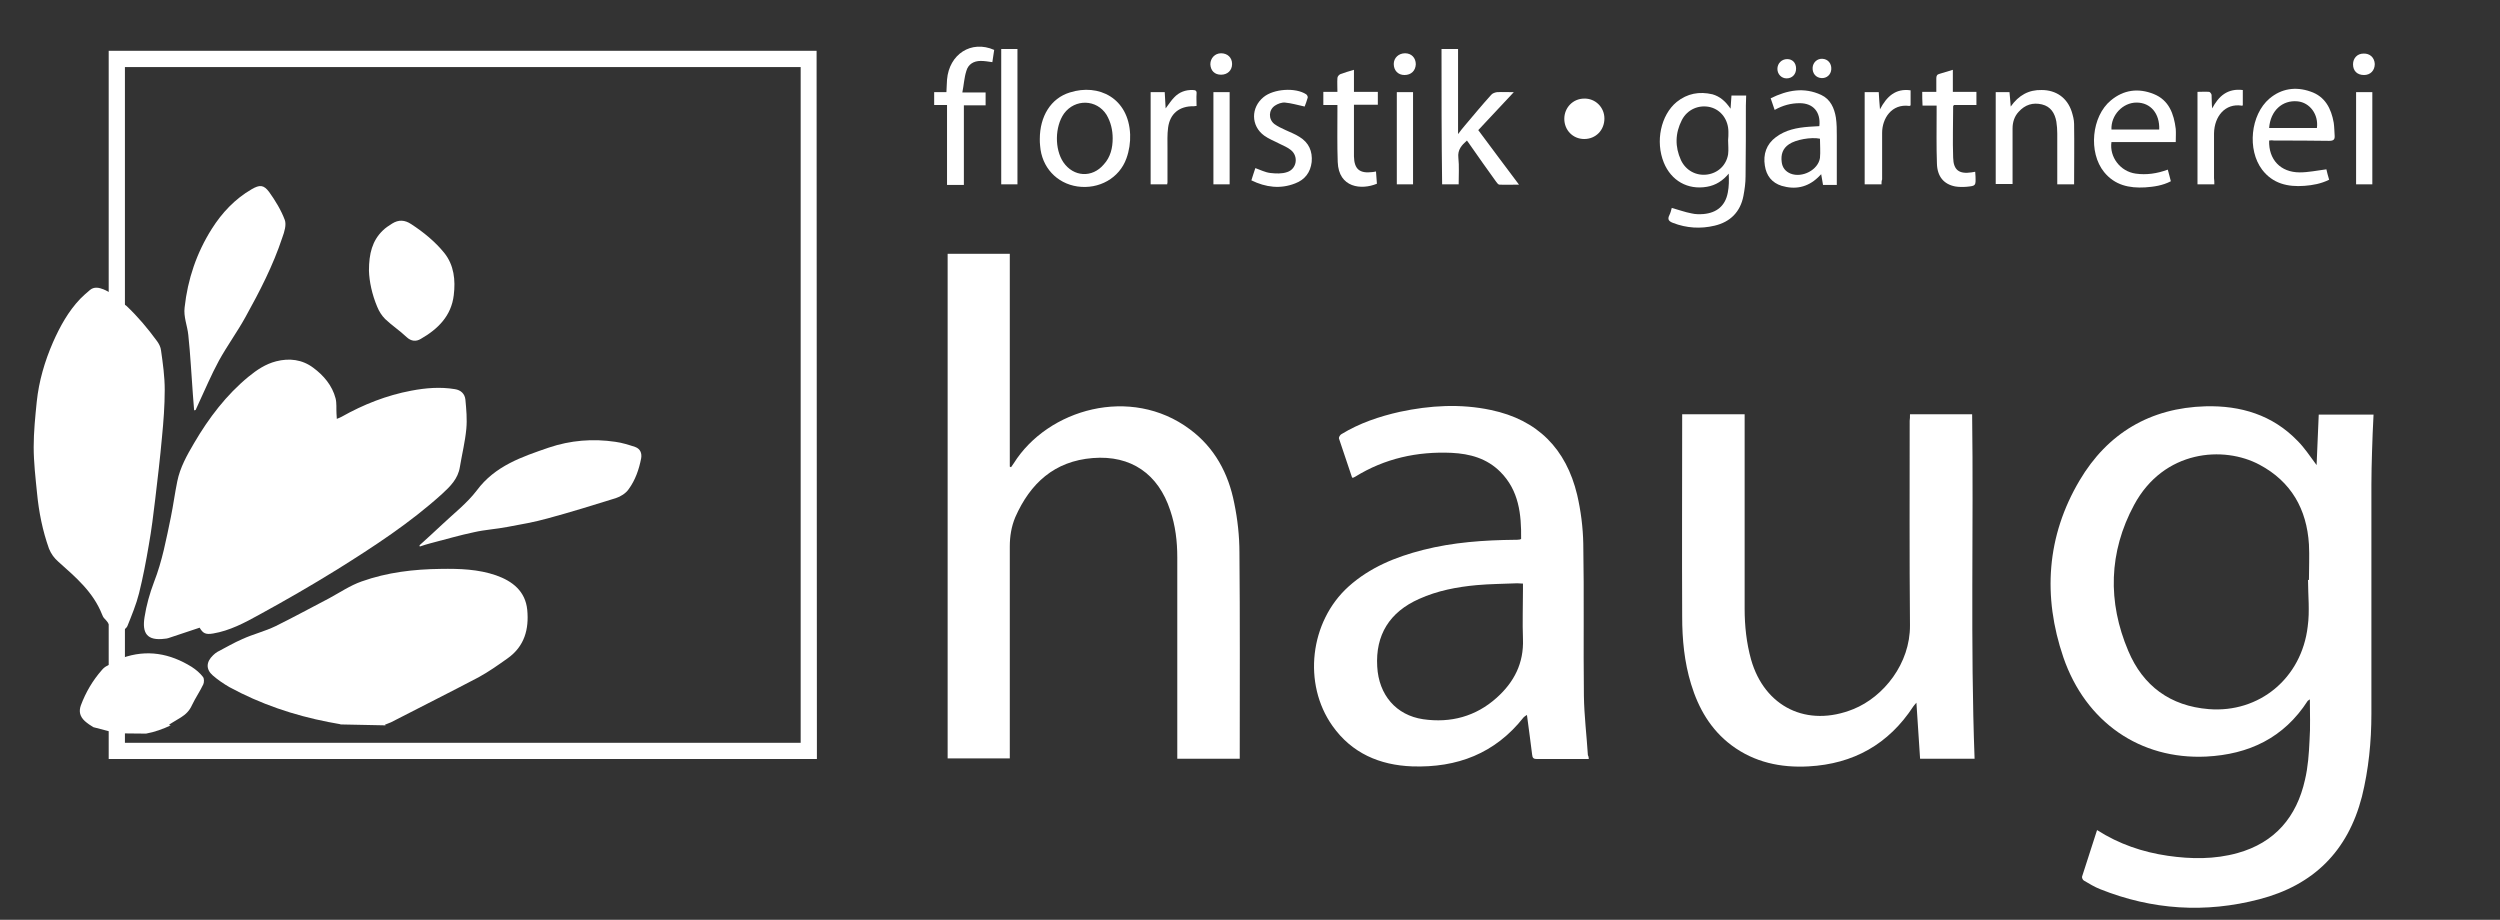
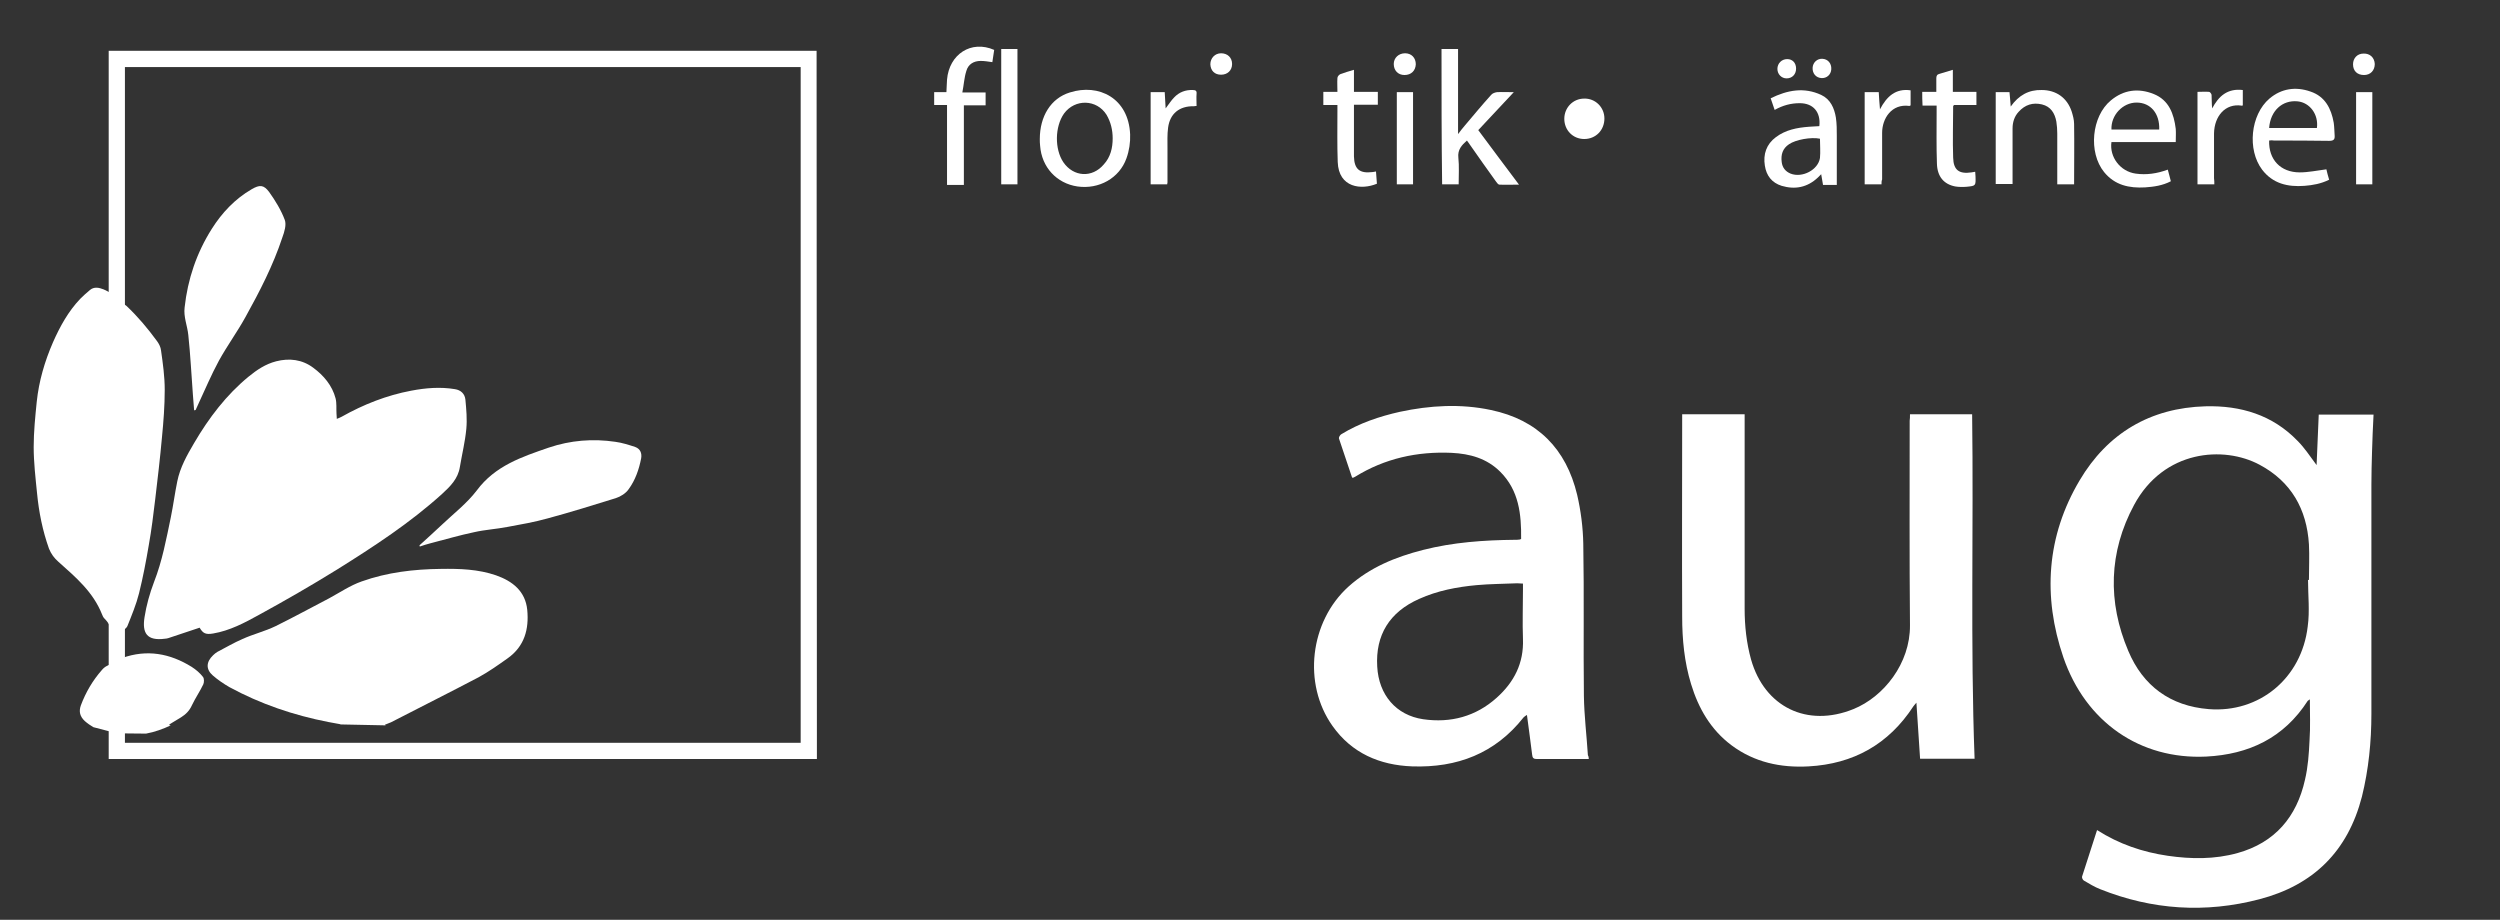
<svg xmlns="http://www.w3.org/2000/svg" version="1.1" id="Ebene_1" x="0px" y="0px" viewBox="0 0 816.5 300.4" style="enable-background:new 0 0 816.5 300.4;" xml:space="preserve">
  <rect x="0" y="0" width="816.5" height="300.4" fill="#333333" stroke="none" />
  <style type="text/css">
	.st0{fill:#FFFFFF;}
</style>
  <g>
    <g>
      <path class="st0" d="M266.8,247.9H35.5V16.6h231.2L266.8,247.9L266.8,247.9z M40.8,242.6h220.7V21.9H40.8V242.6z" />
    </g>
    <g>
      <path class="st0" d="M684.9,271.1c7.2,4.6,14.9,7.2,23.1,8.4c7.6,1.1,15.3,1.2,22.8-0.9c12.2-3.4,19.3-11.8,22-23.9    c1-4.2,1.3-8.6,1.5-13c0.3-4.3,0.1-8.7,0.1-13.3c-0.4,0.3-0.6,0.4-0.7,0.5c-7.8,12.1-19.2,17.5-33.2,18.2    c-21.5,1-39.3-11.2-46.6-32.4c-6.8-19.9-5.5-39.6,5.3-57.8c9.1-15.4,23.1-23.7,41.1-24.2c11.5-0.3,21.9,2.8,30.1,11.3    c2.3,2.3,4.1,5.1,6.2,7.9c0.2-5.5,0.5-11,0.7-16.5c6,0,11.9,0,17.9,0c-0.2,4.2-0.4,8.2-0.5,12.3c-0.1,3.5-0.2,7-0.2,10.5    c0,25,0,49.9,0,74.9c0,9.1-0.9,18.2-3.1,27.1c-4.6,17.8-15.8,28.9-33.5,33.5c-17.6,4.6-35,3.5-52-3.3c-1.8-0.7-3.6-1.8-5.3-2.8    c-0.4-0.2-0.7-1-0.6-1.3C681.6,281.3,683.2,276.3,684.9,271.1z M753.8,189.4c0.1,0,0.2,0,0.3,0c0-3.9,0.2-7.8,0-11.6    c-0.7-11.5-5.8-20.5-16.1-26c-11.7-6.3-31.3-4.9-41,13.1c-8.3,15.4-8.7,31.7-1.9,47.7c4.8,11.4,13.7,18,26.3,19    c16.4,1.3,30.3-10,32.3-27C754.4,199.6,753.8,194.4,753.8,189.4z" />
-       <path class="st0" d="M309.5,82.9c6.7,0,13.4,0,20.3,0c0,23.2,0,46.4,0,69.5c0.1,0.1,0.3,0.1,0.4,0.2c0.3-0.4,0.6-0.9,0.9-1.3    c11.1-17.7,38.2-25.5,57.5-11.1c8.1,6,12.6,14.4,14.5,24.1c1.1,5.3,1.7,10.8,1.7,16.2c0.2,21.8,0.1,43.7,0.1,65.5    c0,0.6,0,1.2,0,1.8c-6.8,0-13.5,0-20.4,0c0-0.7,0-1.4,0-2.1c0-21.2,0-42.5,0-63.7c0-5.2-0.6-10.3-2.3-15.3    c-3.9-11.9-12.8-18.1-25.3-17.1s-20.4,8.2-25.3,19.3c-1.3,3.1-1.8,6.3-1.8,9.6c0,22.4,0,44.8,0,67.1c0,0.7,0,1.4,0,2.1    c-6.9,0-13.5,0-20.3,0C309.5,192.8,309.5,137.9,309.5,82.9z" />
      <path class="st0" d="M518.9,247.9c-2,0-3.9,0-5.9,0c-3.7,0-7.3,0-11,0c-1.1,0-1.5-0.3-1.6-1.4c-0.5-4.2-1.1-8.4-1.7-13    c-0.5,0.3-0.8,0.5-1.1,0.8c-9.3,11.8-21.7,16.5-36.4,16c-10.6-0.4-19.7-4.3-26-13.2c-9.8-13.8-7.4-34.1,5.2-45.5    c7-6.3,15.4-9.7,24.4-12c9.8-2.5,19.9-3.2,30-3.3c0.5,0,1.1,0,1.6-0.1c0.1,0,0.2-0.1,0.4-0.2c0.1-8-0.7-15.8-6.8-21.9    c-4.4-4.4-9.9-5.9-15.9-6.2c-11.2-0.5-21.8,1.8-31.5,7.8c-0.2,0.1-0.4,0.2-0.6,0.3c-0.1,0-0.2,0-0.4,0c-1.4-4.3-2.9-8.5-4.3-12.8    c-0.1-0.4,0.4-1.2,0.8-1.4c5.9-3.6,12.4-5.8,19.1-7.3c9.8-2.1,19.8-2.7,29.7-0.6c15.3,3.2,24.6,12.7,28.2,27.7    c1.2,5.2,1.9,10.6,2,16c0.3,16.6,0,33.1,0.2,49.7c0.1,6.5,0.9,12.9,1.3,19.3C518.8,247,518.9,247.3,518.9,247.9z M497.4,190.6    c-0.7,0-1.3-0.1-1.9-0.1c-4.4,0.2-8.8,0.2-13.2,0.6c-6.5,0.6-12.8,1.8-18.8,4.5c-9.7,4.3-14.3,11.8-13.7,22.1    c0.5,9.3,6.2,15.9,15,17.2c9,1.3,17.2-0.9,24-7c5.7-5.1,8.9-11.3,8.6-19.2c-0.2-5.4,0-10.8,0-16.2    C497.4,191.9,497.4,191.3,497.4,190.6z" />
      <path class="st0" d="M623.8,135.3c6.9,0,13.5,0,20.3,0c0.5,37.5-0.6,74.9,0.8,112.5c-5.8,0-11.7,0-17.8,0    c-0.4-6-0.8-11.9-1.2-18.3c-0.5,0.6-0.8,0.9-1,1.2c-8.1,12.4-19.6,18.8-34.2,19.6c-9.1,0.5-17.7-1.3-25.2-6.9    c-6.8-5.1-10.8-12.1-13.2-20c-2.2-7.2-2.9-14.6-2.9-22c-0.1-21.6,0-43.1,0-64.7c0-0.4,0-0.8,0-1.4c6.8,0,13.5,0,20.4,0    c0,0.7,0,1.3,0,2c0,20.5,0,41,0,61.5c0,5.6,0.6,11.2,2.1,16.6c4.4,15.5,18.3,22.3,33.4,16.2c9.9-4,18.6-14.9,18.5-27.4    c-0.2-22.3-0.1-44.5-0.1-66.8C623.8,136.8,623.8,136.1,623.8,135.3z" />
    </g>
    <g>
-       <path class="st0" d="M565.2,35.5c0.1-1.7,0.2-2.9,0.3-4.3c1.6,0,3.1,0,4.8,0c0,1.1-0.1,2.2-0.1,3.3c0,7.7,0,15.4-0.1,23.1    c0,2.1-0.3,4.3-0.7,6.4c-1,5.2-4.3,8.5-9.4,9.7c-4.6,1.1-9.2,0.8-13.6-0.9c-1.3-0.5-1.9-1.1-1.2-2.5c0.4-0.8,0.6-1.6,0.8-2.4    c2.2,0.6,4.3,1.4,6.5,1.8c1.2,0.3,2.6,0.3,3.9,0.2c4.3-0.4,7.1-2.7,7.9-7c0.4-2,0.4-4.1,0.3-6.2c-1.9,2.3-4.2,3.8-7.1,4.3    c-6.3,1.1-11.7-2-14.1-7.9c-2.8-6.9-1-15.5,4.2-19.8c3.5-2.8,7.4-3.5,11.7-2.5C561.7,31.5,563.5,33,565.2,35.5z M564.4,45.8    L564.4,45.8c0.1-0.9,0.1-1.8,0.1-2.7c0-4-2.4-7.2-5.9-8.1c-3.7-0.9-7.5,0.7-9.3,4.2c-2.2,4.3-2.3,8.7-0.3,13.1    c1.6,3.4,5,5.2,8.6,4.7c3.5-0.5,6.2-3,6.8-6.6C564.6,48.9,564.4,47.3,564.4,45.8z" />
      <path class="st0" d="M470.8,16c1.8,0,3.6,0,5.4,0c0,9.2,0,18.3,0,27.8c0.9-1.2,1.6-2.1,2.3-2.9c2.8-3.3,5.6-6.7,8.5-9.9    c0.4-0.5,1.2-0.8,1.9-0.9c1.7-0.1,3.3,0,5.5,0c-4,4.3-7.8,8.3-11.6,12.4c4.4,5.9,8.7,11.7,13.3,17.8c-2.3,0-4.4,0.1-6.4,0    c-0.4,0-0.8-0.6-1.1-1c-2.9-4-5.7-8-8.5-12c-0.3-0.4-0.6-0.9-1-1.4c-1.7,1.5-3.1,3-2.8,5.6c0.3,2.8,0.1,5.7,0.1,8.7    c-1.8,0-3.6,0-5.4,0C470.8,45.5,470.8,30.8,470.8,16z" />
      <path class="st0" d="M339.6,45.4c0-7.4,3.6-13.3,9.8-15.2c9.4-3,19.2,1.8,19.7,13.7c0.1,2.6-0.3,5.3-1.2,7.8    c-2.3,6.5-9,10.2-16,9.2c-6.8-1-11.7-6.3-12.2-13.3C339.6,46.8,339.6,46.1,339.6,45.4z M363.4,45.2c0-2.7-0.6-5.3-2-7.7    c-3.2-5.1-10.3-5.3-13.9-0.4c-3,4.3-3.1,11.6-0.2,15.9c3.3,4.8,9.4,5.2,13.2,0.7C362.7,51.3,363.4,48.3,363.4,45.2z" />
      <path class="st0" d="M741.1,45.9c-0.2,6.2,3.7,10.4,10,10.4c2.8,0,5.6-0.6,8.7-1c0.2,0.9,0.5,2.1,0.9,3.4c-2.6,1.3-5.4,1.8-8.1,2    c-5.4,0.4-10.3-0.7-13.8-5.3c-4.9-6.5-3.8-17.9,2.4-23.2c3.9-3.3,8.6-4,13.4-2.3c4.8,1.6,6.8,5.6,7.6,10.2    c0.2,1.4,0.2,2.8,0.3,4.2c0.1,1.3-0.4,1.7-1.8,1.7c-6-0.1-12-0.1-17.9-0.1C742.1,45.8,741.6,45.8,741.1,45.9z M756.7,41.8    c0.6-4.4-2.3-8.3-6.3-8.7c-5-0.5-8.9,3.1-9.3,8.7C746.3,41.8,751.5,41.8,756.7,41.8z" />
      <path class="st0" d="M710.6,46.4c-7.2,0-14.1,0-21,0c-0.7,4.9,2.9,9.6,7.9,10.3c3.5,0.5,7,0,10.5-1.3c0.3,1.2,0.7,2.5,1,3.8    c-2.7,1.4-5.5,1.8-8.4,2c-5.2,0.3-9.9-0.7-13.4-5c-5.2-6.4-4.1-18.2,2.2-23.4c4.2-3.5,9-4.1,14-2.1s6.6,6.5,7.2,11.4    C710.7,43.4,710.6,44.8,710.6,46.4z M705.2,42.3c0.2-5.2-2.8-8.8-7.4-8.8c-4.5,0-8.4,4.1-8.2,8.8C694.8,42.3,700,42.3,705.2,42.3z    " />
      <path class="st0" d="M594.2,41.2c0.5-4.6-2-7.5-6.4-7.5c-2.9,0-5.5,0.7-8.2,2.2c-0.4-1.2-0.8-2.4-1.3-3.8    c5.5-2.7,10.9-3.7,16.5-1.1c3,1.4,4.3,4.3,4.8,7.4c0.3,2,0.3,4,0.3,6c0,5.3,0,10.6,0,16c-1.3,0-2.9,0-4.5,0    c-0.2-1.1-0.4-2.2-0.6-3.5c-0.5,0.5-0.8,0.8-1.1,1.1c-3.4,3.2-7.4,4-11.8,2.7c-3.2-1-5-3.3-5.5-6.6c-0.6-3.7,0.5-7,3.6-9.3    c3.2-2.4,6.9-3.1,10.8-3.4C591.9,41.3,593,41.3,594.2,41.2z M594.4,45.3c-2.9-0.6-7.9,0.3-10.1,1.8c-2.1,1.4-2.7,3.4-2.4,5.8    c0.2,1.8,1.2,3.1,2.9,3.8c3.8,1.5,9-1.2,9.6-5.1C594.6,49.5,594.4,47.4,594.4,45.3z" />
      <path class="st0" d="M651.8,30.1c1.4,0,2.9,0,4.5,0c0.1,1.4,0.3,2.9,0.4,4.7c2.6-3.7,5.9-5.5,10.1-5.4c4.7,0,8.3,2.5,9.8,7    c0.4,1.3,0.8,2.7,0.8,4.1c0.1,6.5,0,13,0,19.7c-1.8,0-3.5,0-5.5,0c0-0.6,0-1.1,0-1.7c0-5,0-9.9,0-14.9c0-1.3-0.1-2.6-0.3-3.9    c-0.5-2.7-1.8-4.9-4.7-5.6c-3-0.7-5.5,0.1-7.6,2.4c-1.4,1.5-2,3.4-2,5.5c0,5.4,0,10.9,0,16.3c0,0.6,0,1.2,0,1.8    c-1.9,0-3.6,0-5.5,0C651.8,50.2,651.8,40.2,651.8,30.1z" />
      <path class="st0" d="M309.3,34.3c-1.5,0-2.8,0-4.2,0c0-1.4,0-2.7,0-4.2c1.3,0,2.6,0,4,0c0.1-1.5,0.1-2.8,0.2-4.1    c0.7-8.3,7.9-13,15.4-9.7c-0.2,1.3-0.4,2.7-0.6,4c-1.4-0.2-2.6-0.4-3.8-0.4c-2.3,0-4.1,1.1-4.7,3.3c-0.7,2.2-0.8,4.5-1.3,7    c2.8,0,5.2,0,7.6,0c0,1.5,0,2.8,0,4.2c-2.3,0-4.6,0-7.1,0c0,8.8,0,17.3,0,26c-1.9,0-3.6,0-5.5,0C309.3,51.6,309.3,43.1,309.3,34.3    z" />
-       <path class="st0" d="M426.1,34.8c-2.3-0.5-4.3-1.1-6.4-1.3c-1.1-0.1-2.4,0.4-3.3,1c-2.1,1.4-2.2,4.4-0.2,6c1.1,0.8,2.4,1.4,3.7,2    c1.5,0.7,3.1,1.3,4.5,2.2c3.1,1.9,4.3,4.7,4,8.2c-0.4,3.4-2.2,5.8-5.4,7c-4.8,1.9-9.6,1.3-14.3-1c0.4-1.4,0.9-2.7,1.3-4    c1.7,0.6,3.2,1.4,4.9,1.6c1.8,0.2,3.8,0.3,5.5-0.3c3.1-1,3.8-5.1,1.2-7.2c-1.1-0.9-2.4-1.4-3.6-2c-1.7-0.9-3.6-1.6-5.1-2.7    c-4.4-3.2-4.4-9.2-0.2-12.6c3.3-2.7,10.4-3.2,13.9-0.9c0.3,0.2,0.6,0.8,0.5,1.1C426.8,33,426.4,34,426.1,34.8z" />
      <path class="st0" d="M449.4,56c0.1,1.4,0.2,2.7,0.3,4c-5,2.1-12.5,1.4-12.8-7.1c-0.2-5.5-0.1-11-0.1-16.5c0-0.6,0-1.3,0-2.1    c-1.6,0-3,0-4.6,0c0-1.5,0-2.8,0-4.3c1.5,0,2.9,0,4.6,0c0-1.7-0.1-3.1,0-4.5c0-0.5,0.5-1.1,1-1.3c1.3-0.5,2.7-0.9,4.4-1.4    c0,2.5,0,4.7,0,7.2c2.7,0,5.2,0,7.8,0c0,1.5,0,2.7,0,4.2c-2.5,0-5,0-7.8,0c0,0.8,0,1.3,0,1.9c0,4.8,0,9.6,0,14.4    c0,0.2,0,0.4,0,0.6c0.1,4.2,1.9,5.6,6,5.1C448.5,56.2,448.8,56.1,449.4,56z" />
      <path class="st0" d="M627.8,30c1.5,0,2.9,0,4.6,0c0-1.6,0-3,0-4.4c0-0.8,0.2-1.3,1.1-1.5c1.4-0.4,2.7-0.8,4.3-1.3    c0,2.5,0,4.7,0,7.2c2.6,0,5.1,0,7.7,0c0,1.5,0,2.8,0,4.3c-2.5,0-5,0-7.3,0c-0.2,0.2-0.3,0.3-0.3,0.4c0,5.6-0.2,11.2,0,16.8    c0.1,4.1,2,5.4,6,4.8c0.4-0.1,0.7-0.1,1.2-0.2c0,0.5,0.1,1,0.1,1.5c0.1,3.1,0.1,3.1-2.9,3.4c-1.2,0.1-2.5,0.1-3.7-0.1    c-3.7-0.7-5.9-3.2-6-7.5c-0.2-5.6-0.1-11.2-0.1-16.8c0-0.6,0-1.3,0-2.1c-1.6,0-3.1,0-4.6,0C627.8,32.8,627.8,31.5,627.8,30z" />
      <path class="st0" d="M327,16c1.8,0,3.6,0,5.3,0c0,14.7,0,29.4,0,44.2c-1.7,0-3.5,0-5.3,0C327,45.5,327,30.8,327,16z" />
      <path class="st0" d="M381.2,60.2c-1.8,0-3.5,0-5.4,0c0-10.1,0-20,0-30.1c1.5,0,3,0,4.6,0c0.1,1.8,0.2,3.5,0.3,5.3    c1-1.3,1.8-2.6,2.8-3.6c1.6-1.7,3.7-2.5,6.1-2.4c0.9,0,1.3,0.3,1.2,1.2c-0.1,1.3,0,2.6,0,4c-0.4,0-0.6,0.1-0.9,0.1    c-4.7-0.1-7.8,2.4-8.4,7c-0.3,2.2-0.2,4.5-0.2,6.8c0,3.7,0,7.4,0,11.1C381.3,59.8,381.2,59.9,381.2,60.2z" />
      <path class="st0" d="M723.2,60.2c-1.9,0-3.6,0-5.5,0c0-10,0-20,0-30.2c1.3,0,2.6-0.1,3.8,0c0.3,0,0.8,0.7,0.8,1    c0.1,1.4,0,2.9,0.2,4.4c2.1-4,5-6.6,10-6c0,1.8,0,3.4,0,5c-0.2,0.1-0.3,0.2-0.4,0.1c-5.3-0.8-8.9,3.4-9,9.1c0,4.9,0,9.7,0,14.6    C723.2,58.9,723.2,59.5,723.2,60.2z" />
      <path class="st0" d="M614.5,60.2c-1.9,0-3.6,0-5.5,0c0-10,0-20,0-30.1c1.5,0,3,0,4.6,0c0.1,1.8,0.2,3.5,0.4,5.6    c2.2-4.2,5.1-6.9,10-6.2c0,1.7,0,3.3,0,4.9c-0.1,0.1-0.3,0.2-0.4,0.2c-5.8-0.8-8.9,4.1-8.9,8.8c0,5.1,0,10.1,0,15.2    C614.5,59.1,614.5,59.6,614.5,60.2z" />
      <path class="st0" d="M774.8,30.1c0,10.1,0,20.1,0,30.1c-1.8,0-3.5,0-5.3,0c0-10,0-20,0-30.1C771.2,30.1,773,30.1,774.8,30.1z" />
      <path class="st0" d="M456.2,30.1c1.8,0,3.5,0,5.3,0c0,10,0,20,0,30.1c-1.8,0-3.5,0-5.3,0C456.2,50.2,456.2,40.3,456.2,30.1z" />
-       <path class="st0" d="M401.6,60.2c-1.8,0-3.5,0-5.3,0c0-10,0-20,0-30.1c1.8,0,3.5,0,5.3,0C401.6,40.2,401.6,50.1,401.6,60.2z" />
      <path class="st0" d="M510.9,38.8c0-3.6,2.8-6.6,6.5-6.6c3.6-0.1,6.6,2.8,6.6,6.5c0,3.8-2.8,6.7-6.6,6.7    C513.7,45.4,510.9,42.5,510.9,38.8z" />
      <path class="st0" d="M775.6,20.9c0,2.1-1.4,3.6-3.5,3.6c-2.2,0-3.6-1.3-3.6-3.5c0-2,1.4-3.5,3.4-3.5    C774,17.4,775.5,18.8,775.6,20.9z" />
      <path class="st0" d="M458.7,24.5c-2.1,0-3.5-1.5-3.5-3.6c0-2,1.6-3.5,3.7-3.5s3.5,1.5,3.5,3.6C462.3,23.1,460.9,24.5,458.7,24.5z" />
      <path class="st0" d="M398.8,17.4c2.1,0,3.6,1.4,3.6,3.5s-1.5,3.5-3.6,3.5s-3.4-1.3-3.5-3.4C395.3,19,396.8,17.4,398.8,17.4z" />
      <path class="st0" d="M586.6,22.4c0,1.9-1.3,3.2-3.1,3.2c-1.7,0-3-1.4-3-3.1c0-1.8,1.4-3.2,3.2-3.2    C585.4,19.3,586.6,20.5,586.6,22.4z" />
      <path class="st0" d="M594.9,25.5c-1.8-0.1-3-1.5-2.9-3.4c0.1-1.7,1.5-3,3.2-2.9c1.8,0.1,3,1.5,2.9,3.4    C598,24.4,596.6,25.6,594.9,25.5z" />
    </g>
    <g>
      <path class="st0" d="M69.5,220.6c1.6,1.4,3.5,2.7,5.4,3.8c10.1,5.5,21,9.2,32.3,11.4c1.3,0.2,2.5,0.5,3.8,0.7    c0.1,0,0.2,0.1,0.3,0.1c4.9,0.1,9.8,0.2,14.7,0.3c-0.1-0.1-0.2-0.1-0.3-0.2c0.7-0.3,1.3-0.5,2-0.8c9.5-4.9,19.1-9.7,28.6-14.7    c3.3-1.8,6.4-4,9.5-6.2c5.5-3.9,7-9.5,6.4-15.8c-0.6-6.1-4.8-9.4-10.2-11.3c-5.8-2-11.9-2.2-18-2.1c-8.8,0.1-17.5,1.1-25.9,4.1    c-3.7,1.3-7.1,3.6-10.6,5.5c-5.8,3-11.6,6.2-17.5,9.1c-3.5,1.7-7.3,2.6-10.8,4.2c-2.8,1.2-5.5,2.8-8.2,4.2c-0.5,0.3-1,0.7-1.4,1.1    C67.3,216.2,67.2,218.6,69.5,220.6z" />
      <path class="st0" d="M19.1,183.5c5.6,5,11.3,9.8,14.2,17.1c0.2,0.5,0.4,1,0.8,1.4c3.2,3.2,3.2,7.2,3.1,11.3    c-0.1,2-0.3,3.4-2.3,4.2c-0.6,0.3-1.2,0.8-1.6,1.3c-3,3.4-5.3,7.3-6.9,11.6c-0.7,2-0.3,3.6,1.3,5.1c0.9,0.8,1.8,1.4,2.8,2    c2.4,0.6,4.9,1.3,7.3,1.9c0.2,0,0.3,0.1,0.5,0.1c2.1,0,5.3,0.1,9.4,0.1c2.8-0.5,5.5-1.5,8.1-2.7h-0.4c0-0.1-0.1-0.2-0.1-0.3    c1.3-0.8,2.5-1.5,3.8-2.3c1.6-1,2.8-2.2,3.6-4c1.1-2.3,2.6-4.5,3.7-6.8c0.3-0.7,0.3-1.9-0.1-2.4c-1-1.3-2.3-2.4-3.7-3.3    c-7.1-4.4-14.6-5.8-22.7-2.9c-0.4,0.1-0.8,0.2-1.2,0.3c-0.1,0-0.2,0-0.5,0c-0.1-0.5-0.2-1-0.3-1.5c0-1.8,0-3.7,0-5.5    c0-1,0.3-1.5,1.3-1.8c0.9-0.3,2-1.1,2.4-1.9c1.4-3.5,2.9-7.1,3.8-10.7c1.3-5.2,2.3-10.5,3.2-15.8c0.9-5,1.5-10,2.1-15    c0.8-6.7,1.6-13.5,2.2-20.2c0.5-5.1,0.9-10.3,0.9-15.5c0-4.3-0.6-8.6-1.2-12.8c-0.1-1.1-0.7-2.3-1.4-3.2c-3-4.1-6.2-7.9-9.9-11.4    c-1.6-1.1-3-2.2-4.2-3.7l0,0L37,96.1c-1.3-0.6-2.2-1.2-3.2-1.6c-1.5-0.6-3.1-0.9-4.4,0.2c-1.1,0.9-2.2,1.9-3.2,2.9    c-3.9,4.1-6.6,9-8.9,14.2c-2.7,6.2-4.6,12.7-5.3,19.4c-0.5,4.9-1,9.9-1,14.8c0,5,0.6,10.1,1.1,15.1c0.6,6.2,1.8,12.2,3.9,18.1    C16.7,180.9,17.7,182.3,19.1,183.5z" />
      <path class="st0" d="M65.2,205c-3.5,1.2-6.8,2.3-10.2,3.4c-0.4,0.1-0.7,0.2-1.1,0.2c-6,0.8-7.5-1.9-6.7-7    c0.6-3.9,1.7-7.8,3.1-11.5c2.7-6.9,4-14,5.5-21.2c0.8-3.9,1.3-7.8,2.1-11.7c0.9-4.5,3.2-8.6,5.5-12.5c4.8-8.2,10.5-15.7,17.8-21.7    c2.7-2.2,5.5-4.1,9-5c4.3-1.1,8.5-0.6,12.1,2.1c3.4,2.5,6.2,5.8,7.3,10c0.4,1.6,0.2,3.3,0.3,5c0,0.5,0.1,0.9,0.1,1.7    c0.7-0.3,1.1-0.4,1.6-0.7c7.1-4,14.7-7,22.7-8.5c4.7-0.9,9.5-1.3,14.3-0.5c1.9,0.3,3.2,1.5,3.4,3.4c0.3,3.2,0.6,6.4,0.3,9.6    c-0.4,4.2-1.4,8.2-2.1,12.4c-0.6,3.9-3.2,6.4-5.8,8.8c-10.5,9.5-22.3,17.2-34.3,24.7c-8.4,5.2-16.9,10.1-25.5,14.8    c-4.7,2.6-9.6,5.2-15,6.1C67.2,207.3,66.3,206.9,65.2,205z" />
      <path class="st0" d="M63.4,134c-0.1-1.7-0.3-3.4-0.4-5.1c-0.5-6.5-0.8-13-1.5-19.5c-0.3-3-1.6-5.9-1.2-9c1-9.2,3.9-17.8,8.9-25.7    c3.3-5.2,7.5-9.7,13-12.9c2.6-1.5,3.9-1.5,5.7,0.9c2,2.8,3.9,5.9,5.1,9.1c0.6,1.6-0.1,3.9-0.8,5.8c-3,9.1-7.4,17.6-12,25.9    c-2.7,4.9-6,9.4-8.7,14.3c-2.5,4.6-4.5,9.4-6.7,14.1c-0.3,0.7-0.6,1.4-0.9,2C63.6,134,63.5,134,63.4,134z" />
      <path class="st0" d="M137,178.1c2.4-2.2,4.9-4.4,7.3-6.7c3.9-3.7,8.2-7,11.4-11.2c6-8.1,14.8-11,23.5-14c7.1-2.4,14.4-3,21.8-1.9    c2.2,0.3,4.4,1,6.5,1.7c1.6,0.6,2.2,2,1.9,3.7c-0.7,3.6-1.9,7.1-4.1,10.1c-0.9,1.3-2.6,2.4-4.2,2.9c-7.4,2.3-14.8,4.6-22.2,6.6    c-4.3,1.2-8.8,2-13.2,2.8c-3.6,0.7-7.3,0.9-10.8,1.7c-4.8,1-9.5,2.4-14.2,3.6c-1.2,0.3-2.4,0.7-3.6,1.1    C137.1,178.3,137,178.2,137,178.1z" />
-       <path class="st0" d="M120.5,88.4c0-5.6,1.1-9.8,4.5-13.1c0.9-0.9,2-1.6,3.1-2.3c2.1-1.3,4.1-1.2,6.2,0.2c4,2.6,7.8,5.7,10.8,9.4    c3.2,4,3.7,8.9,3.1,13.8c-0.8,6.8-5.2,11.1-10.8,14.3c-1.5,0.9-3.1,0.8-4.6-0.6c-2.2-2.1-4.8-3.8-7-5.9c-1.1-1.1-2-2.5-2.6-4    C121.5,96.2,120.6,91.9,120.5,88.4z" />
    </g>
  </g>
</svg>